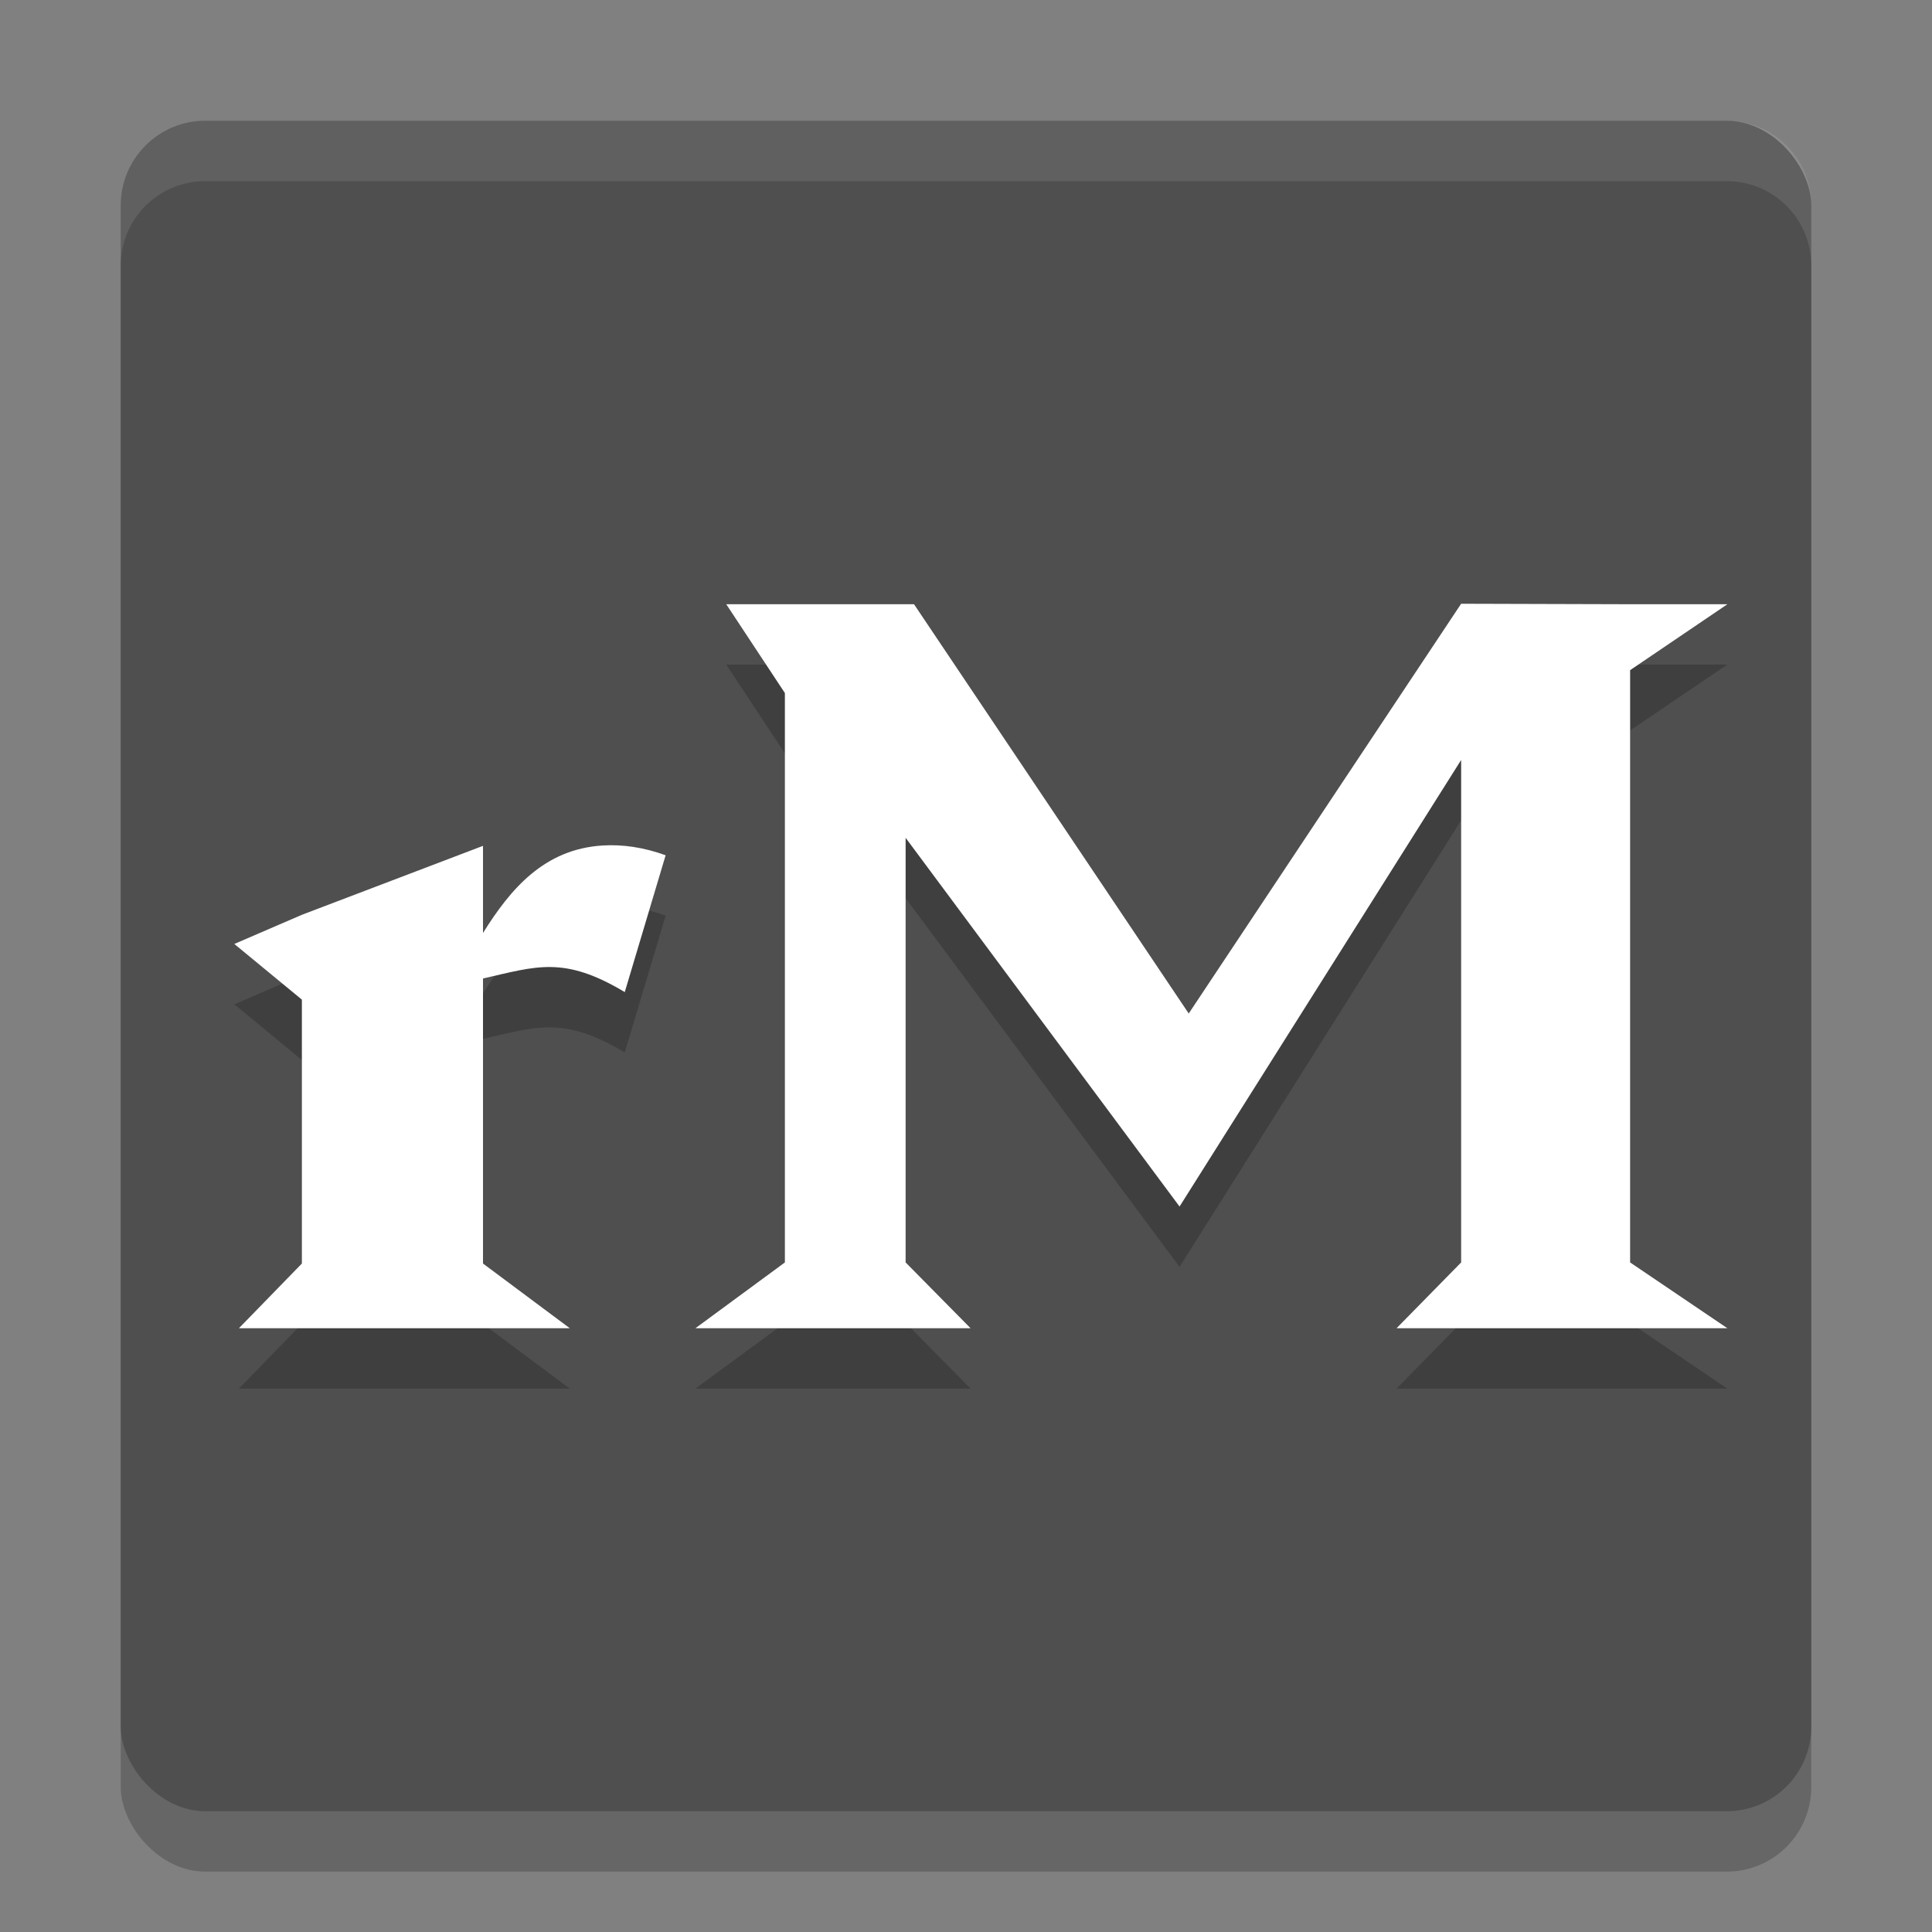
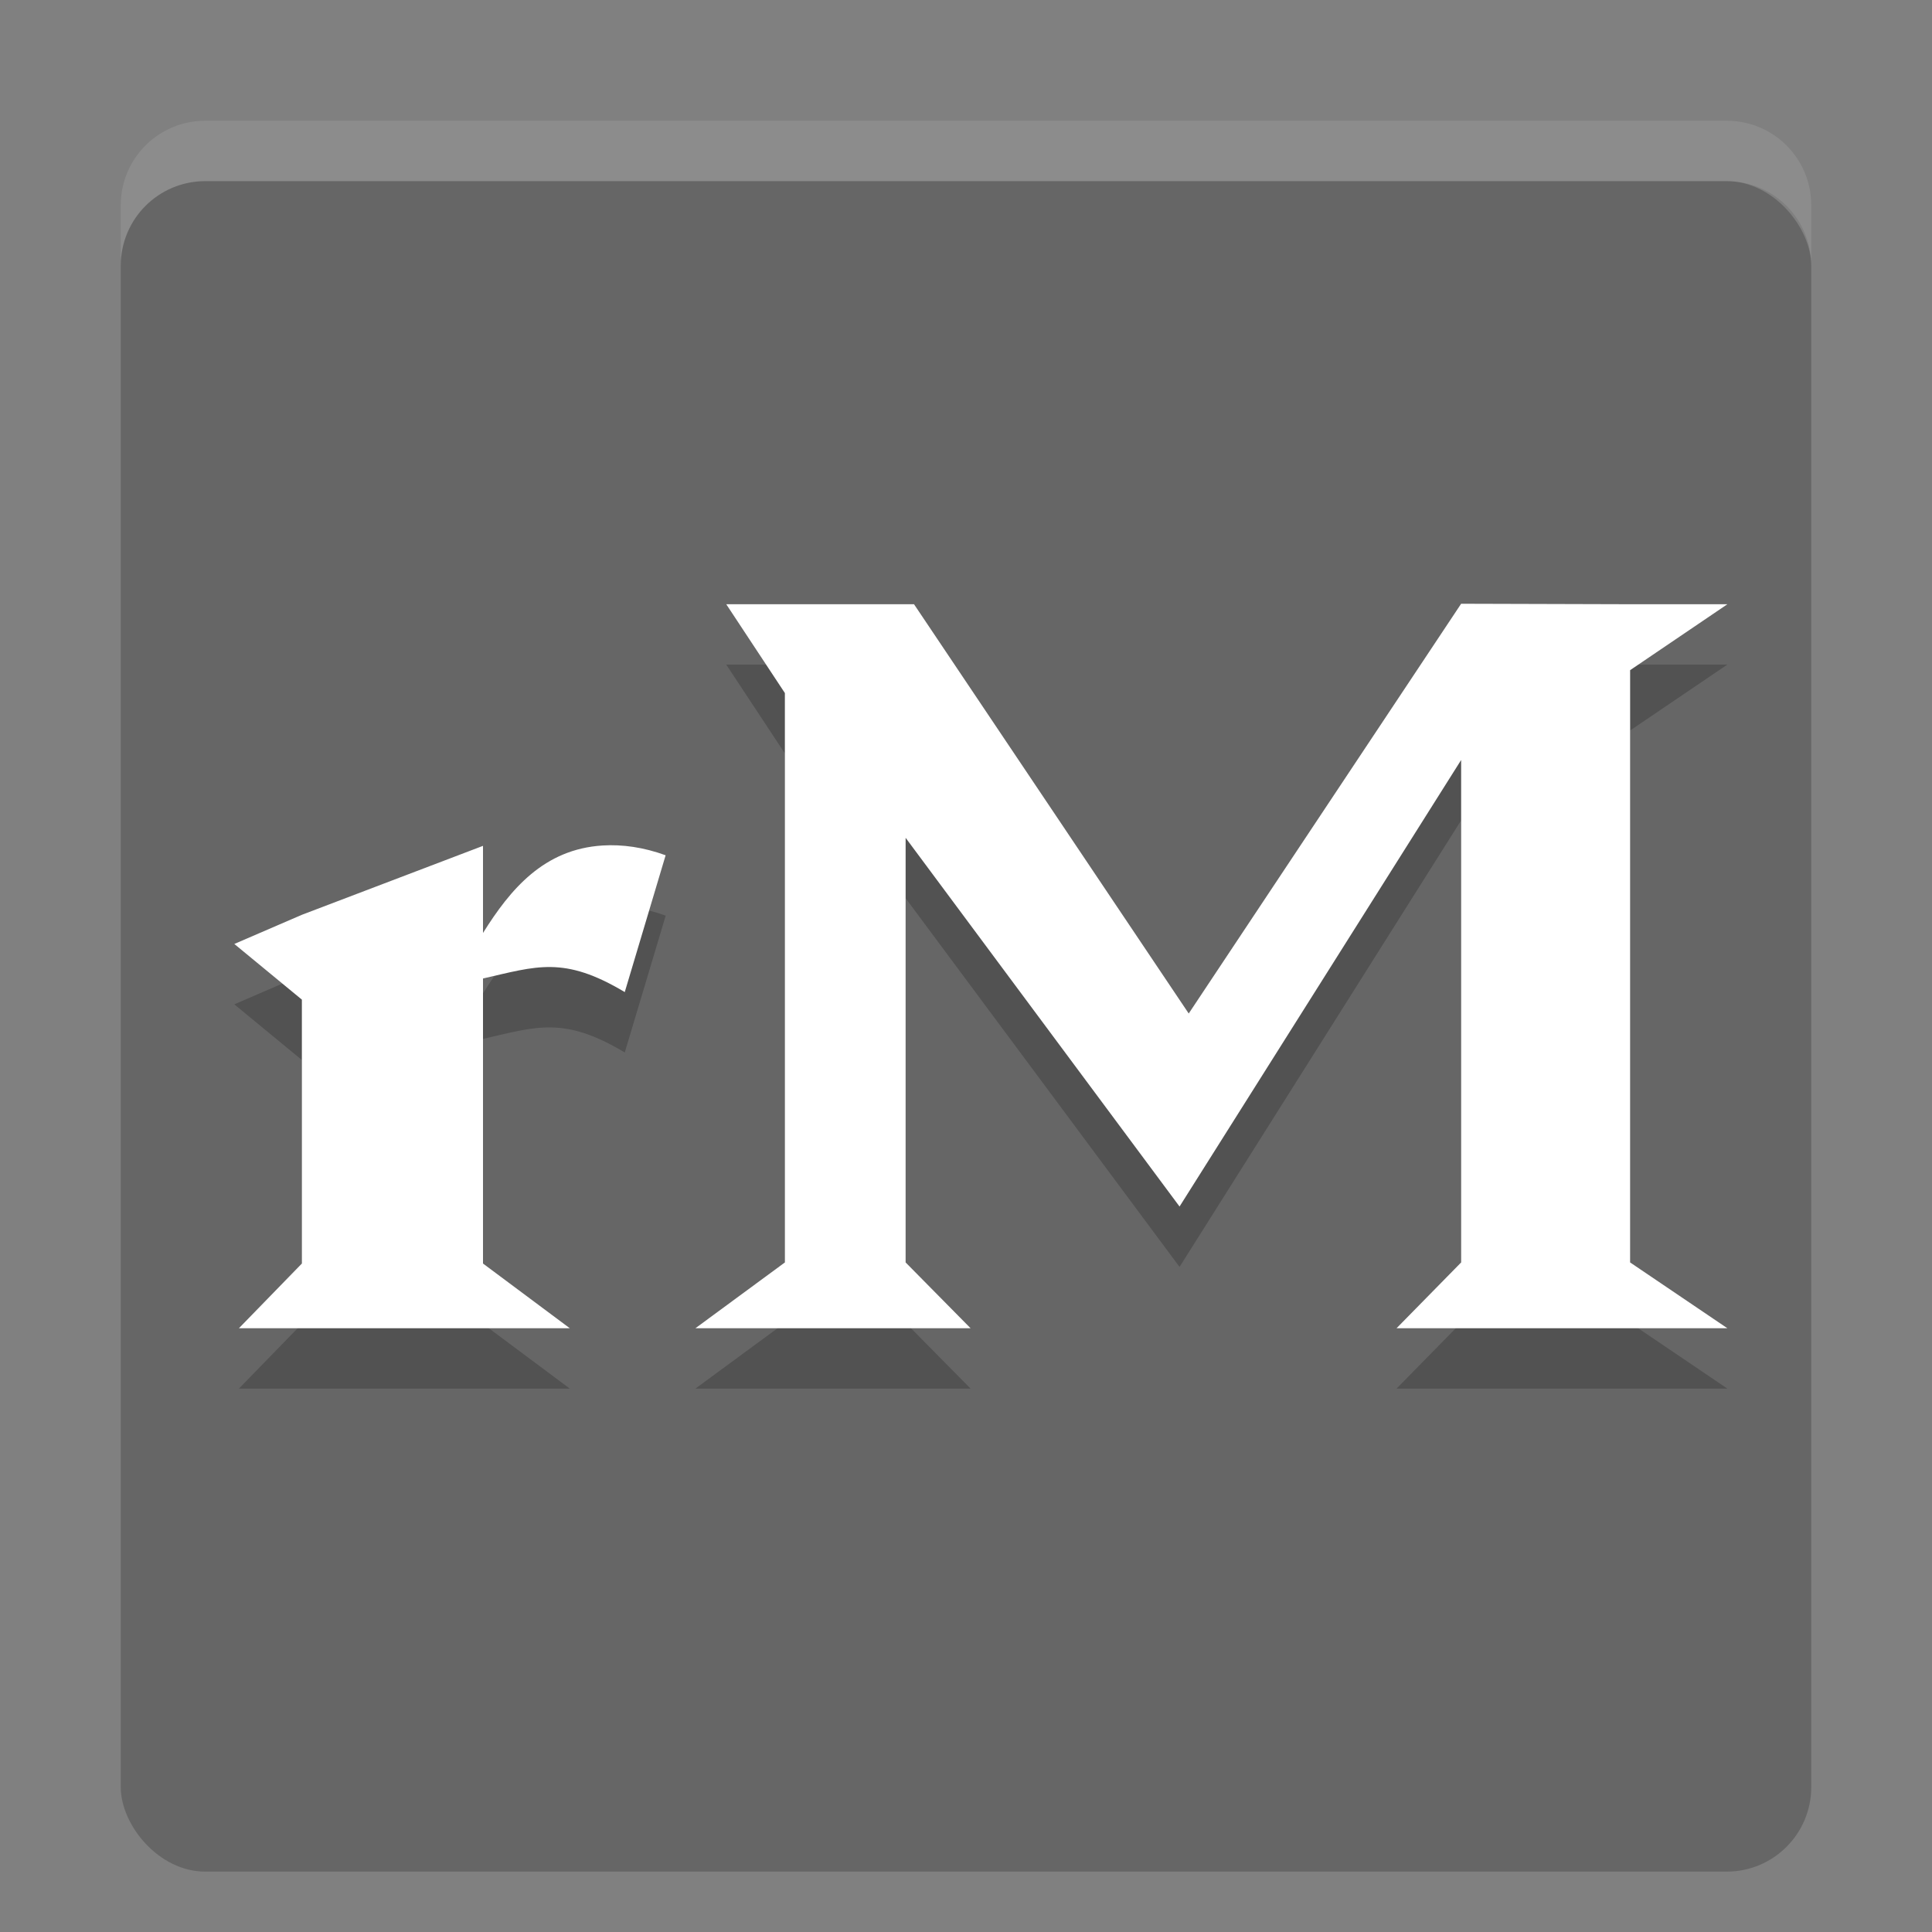
<svg xmlns="http://www.w3.org/2000/svg" width="32" height="32" version="1">
  <rect width="100%" height="100%" fill="#808080" stroke="none" />
  <rect style="opacity:0.2" width="28" height="28" x="2" y="3" rx="1.4" ry="1.4" />
-   <rect style="fill:#4f4f4f" width="28" height="28" x="2" y="2" rx="1.4" ry="1.4" />
  <path style="opacity:0.2" d="m 24.201,11 -4.512,6.787 -4.551,-6.779 H 12.029 L 13,12.479 v 9.432 L 11.518,23 H 13 15 16.076 L 15,21.91 v -7.033 l 4.537,6.107 4.664,-7.396 v 8.322 L 23.131,23 H 24.201 27 28.611 L 27,21.91 v -9.811 l 1.611,-1.092 H 27 Z M 9.982,15.004 C 9.009,15.064 8.454,15.727 8,16.453 V 15.01 L 5,16.152 3.881,16.635 5,17.557 v 4.371 L 3.957,23 H 5 8 9.438 L 8,21.928 v -4.721 c 0.887,-0.202 1.339,-0.379 2.348,0.225 l 0.678,-2.266 c -0.37,-0.134 -0.719,-0.182 -1.043,-0.162 z" />
  <path style="fill:#ffffff" d="M 24.201 10 L 19.689 16.787 L 15.139 10.008 L 12.029 10.008 L 13 11.479 L 13 20.91 L 11.518 22 L 13 22 L 15 22 L 16.076 22 L 15 20.91 L 15 13.877 L 19.537 19.984 L 24.201 12.588 L 24.201 20.91 L 23.131 22 L 24.201 22 L 27 22 L 28.611 22 L 27 20.91 L 27 11.1 L 28.611 10.008 L 27 10.008 L 24.201 10 z M 9.982 14.004 C 9.009 14.064 8.454 14.727 8 15.453 L 8 14.01 L 5 15.152 L 3.881 15.635 L 5 16.557 L 5 20.928 L 3.957 22 L 5 22 L 8 22 L 9.438 22 L 8 20.928 L 8 16.207 C 8.887 16.005 9.339 15.828 10.348 16.432 L 11.025 14.166 C 10.656 14.032 10.307 13.984 9.982 14.004 z" />
  <path style="fill:#ffffff;opacity:0.1" d="M 3.4 2 C 2.625 2 2 2.625 2 3.4 L 2 4.4 C 2 3.625 2.625 3 3.4 3 L 28.6 3 C 29.375 3 30 3.625 30 4.4 L 30 3.4 C 30 2.625 29.375 2 28.6 2 L 3.4 2 z" />
</svg>